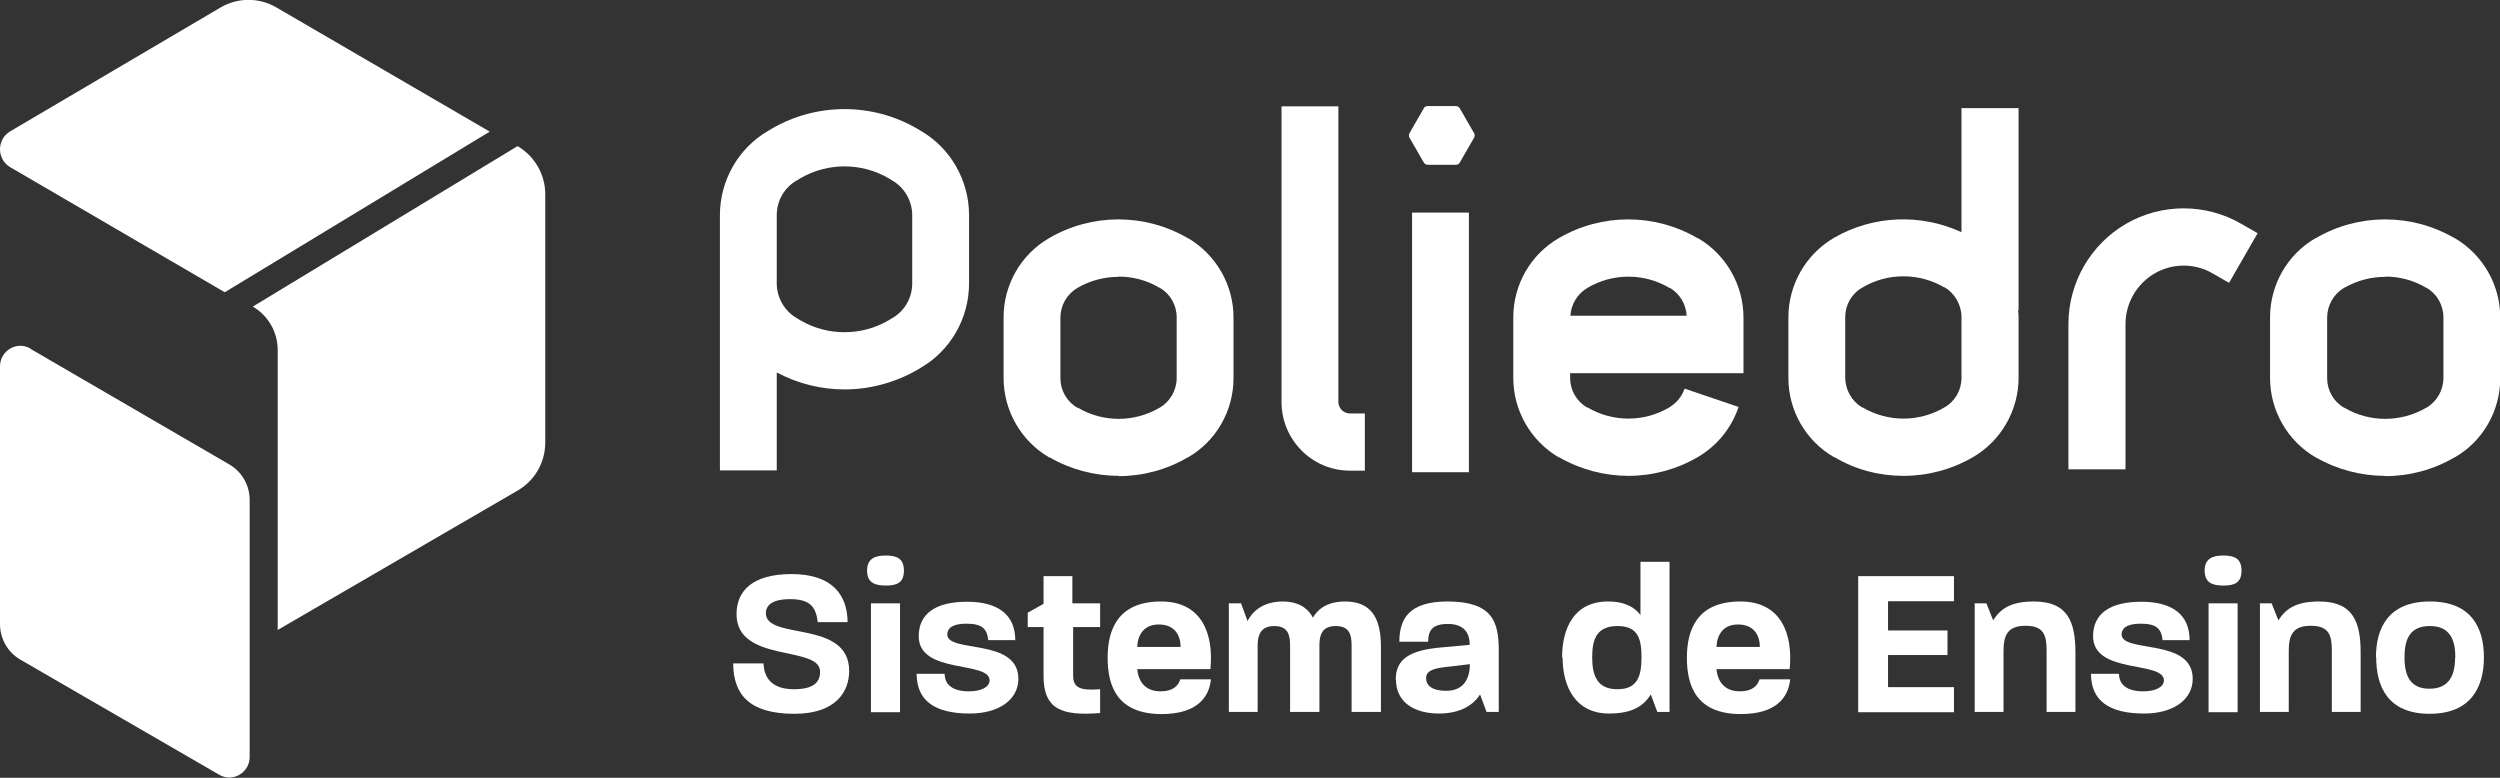
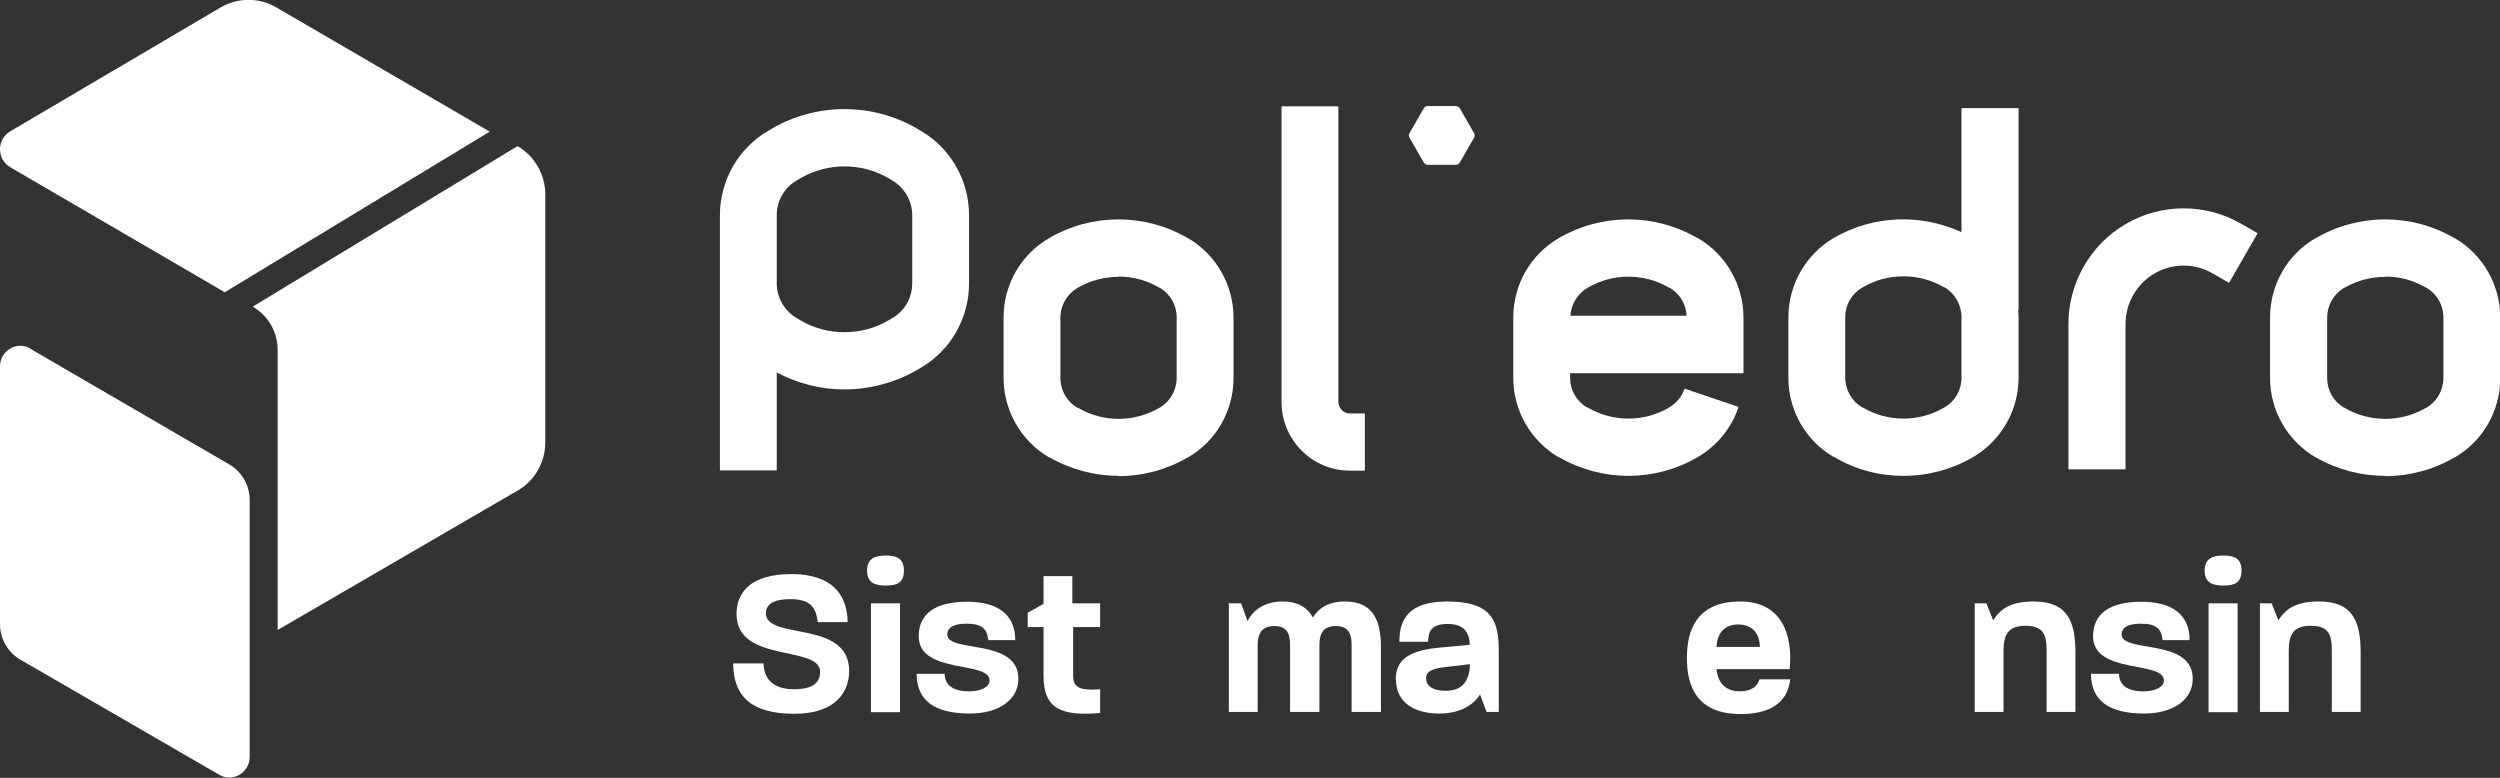
<svg xmlns="http://www.w3.org/2000/svg" width="180" height="56" viewBox="0 0 180 56" fill="none">
  <rect x="0" y="0" width="180" height="56" fill="#333333" stroke="none" />
  <g clip-path="url(#clip0_289_188)">
    <path d="M52.806 47.764H54.973C55.011 48.798 55.571 49.625 57.16 49.625C58.505 49.625 59.047 49.174 59.047 48.365C59.047 46.429 53.03 47.782 53.03 44.21C53.03 42.649 54.058 41.333 56.991 41.333C59.925 41.333 61.009 42.837 61.028 44.793H58.879C58.748 43.796 58.43 43.138 56.898 43.138C55.478 43.138 55.142 43.664 55.142 44.153C55.142 46.128 61.14 44.586 61.14 48.309C61.14 49.757 60.224 51.393 57.197 51.393C54.002 51.393 52.806 50.058 52.787 47.764" fill="white" />
    <path d="M62.429 41.088C62.429 40.223 62.989 39.997 63.774 39.997C64.559 39.997 65.082 40.204 65.082 41.088C65.082 41.972 64.559 42.16 63.774 42.16C62.989 42.16 62.429 41.953 62.429 41.088ZM62.709 43.438H64.802V51.28H62.709V43.438Z" fill="white" />
    <path d="M65.961 48.516H68.016C68.016 49.324 68.633 49.776 69.754 49.776C70.707 49.776 71.249 49.437 71.249 48.986C71.249 47.557 66.148 48.572 66.148 45.808C66.148 44.172 67.381 43.326 69.623 43.326C71.866 43.326 73.099 44.266 73.099 46.09H71.156C71.062 45.244 70.688 44.905 69.567 44.905C68.521 44.905 68.203 45.281 68.203 45.676C68.203 47.049 73.323 45.902 73.323 48.873C73.323 50.377 71.922 51.374 69.829 51.374C67.269 51.374 65.998 50.434 65.998 48.497" fill="white" />
    <path d="M75.136 48.666V45.15H73.996V44.115L75.136 43.476V41.483H77.21V43.439H79.209V45.15H77.266V48.648C77.266 49.513 77.752 49.738 79.209 49.625V51.337C76.444 51.562 75.136 51.073 75.136 48.666Z" fill="white" />
-     <path d="M79.751 47.35C79.751 45.394 80.442 43.307 83.6 43.307C86.571 43.307 87.394 45.695 87.15 48.177H81.881C81.993 49.287 82.647 49.776 83.563 49.776C84.478 49.776 84.834 49.362 84.983 48.911H87.188C87.057 50.227 86.16 51.412 83.638 51.412C80.442 51.412 79.751 49.4 79.751 47.369M85.002 46.579C85.002 45.714 84.553 44.962 83.432 44.962C82.386 44.962 81.918 45.676 81.881 46.579H85.002Z" fill="white" />
    <path d="M88.458 43.438H89.355L89.822 44.717C90.14 44.078 90.887 43.307 92.363 43.307C93.391 43.307 94.12 43.702 94.531 44.473C94.793 44.003 95.409 43.307 96.848 43.307C98.978 43.307 99.427 44.849 99.427 46.598V51.261H97.315V46.447C97.315 45.695 97.147 45.075 96.175 45.075C95.204 45.075 94.998 45.695 94.998 46.447V51.261H92.886V46.447C92.886 45.695 92.718 45.075 91.747 45.075C90.775 45.075 90.551 45.714 90.551 46.485V51.261H88.477V43.42L88.458 43.438Z" fill="white" />
    <path d="M100.492 48.948C100.492 47.463 101.464 46.823 103.744 46.617L105.818 46.428C105.818 45.563 105.407 44.924 104.248 44.924C103.09 44.924 102.828 45.432 102.828 46.203H100.754C100.754 44.604 101.408 43.307 104.211 43.307C107.443 43.307 107.91 44.755 107.91 46.823V51.261H107.032L106.565 50.001C106.117 50.716 105.201 51.374 103.613 51.374C101.875 51.374 100.511 50.603 100.511 48.929M105.836 47.82L104.08 48.027C102.996 48.14 102.678 48.403 102.678 48.817C102.678 49.343 103.09 49.738 104.117 49.738C105.407 49.738 105.818 48.854 105.836 47.82Z" fill="white" />
-     <path d="M112.47 47.35C112.47 45.263 113.311 43.307 115.777 43.307C117.104 43.307 117.776 43.815 118.113 44.285V40.449H120.206V51.261H119.327L118.86 50.002C118.356 50.791 117.59 51.374 115.852 51.374C113.404 51.374 112.507 49.4 112.507 47.331M118.188 47.331C118.188 46.034 117.963 45.075 116.468 45.075C114.974 45.075 114.637 45.996 114.637 47.331C114.637 48.666 115.011 49.625 116.45 49.625C117.889 49.625 118.188 48.704 118.188 47.331Z" fill="white" />
    <path d="M121.457 47.35C121.457 45.394 122.148 43.307 125.306 43.307C128.277 43.307 129.1 45.695 128.857 48.177H123.587C123.699 49.287 124.353 49.776 125.269 49.776C126.185 49.776 126.54 49.362 126.689 48.911H128.894C128.763 50.227 127.866 51.412 125.344 51.412C122.148 51.412 121.457 49.4 121.457 47.369M126.708 46.579C126.708 45.714 126.259 44.962 125.138 44.962C124.092 44.962 123.625 45.676 123.587 46.579H126.708Z" fill="white" />
-     <path d="M133.79 41.483H140.685V43.288H135.939V45.394H140.218V47.162H135.939V49.475H140.685V51.28H133.79V41.483Z" fill="white" />
    <path d="M142.161 43.438H143.021L143.507 44.661C144.03 43.852 144.74 43.307 146.44 43.307C148.907 43.307 149.43 44.811 149.43 46.993V51.261H147.356V46.823C147.356 45.714 147.132 45.056 145.842 45.056C144.553 45.056 144.254 45.733 144.254 46.861V51.261H142.18V43.42L142.161 43.438Z" fill="white" />
    <path d="M150.514 48.516H152.569C152.569 49.324 153.186 49.776 154.307 49.776C155.26 49.776 155.802 49.437 155.802 48.986C155.802 47.557 150.701 48.572 150.701 45.808C150.701 44.172 151.934 43.326 154.176 43.326C156.418 43.326 157.652 44.266 157.652 46.09H155.708C155.615 45.244 155.241 44.905 154.12 44.905C153.074 44.905 152.756 45.281 152.756 45.676C152.756 47.049 157.876 45.902 157.876 48.873C157.876 50.377 156.474 51.374 154.382 51.374C151.822 51.374 150.551 50.434 150.551 48.497" fill="white" />
    <path d="M158.735 41.088C158.735 40.223 159.296 39.997 160.081 39.997C160.866 39.997 161.389 40.204 161.389 41.088C161.389 41.972 160.866 42.16 160.081 42.16C159.296 42.16 158.735 41.953 158.735 41.088ZM159.016 43.438H161.108V51.28H159.016V43.438Z" fill="white" />
    <path d="M162.697 43.438H163.557L164.043 44.661C164.566 43.852 165.276 43.307 166.976 43.307C169.443 43.307 169.966 44.811 169.966 46.993V51.261H167.892V46.823C167.892 45.714 167.668 45.056 166.378 45.056C165.089 45.056 164.79 45.733 164.79 46.861V51.261H162.716V43.42L162.697 43.438Z" fill="white" />
-     <path d="M171.068 47.331C171.068 45.263 171.928 43.307 174.955 43.307C177.982 43.307 178.842 45.263 178.842 47.331C178.842 49.4 177.963 51.393 174.936 51.393C171.909 51.393 171.087 49.418 171.087 47.331M176.786 47.331C176.786 46.09 176.412 45.075 174.955 45.075C173.497 45.075 173.124 46.033 173.124 47.331C173.124 48.629 173.516 49.588 174.918 49.588C176.319 49.588 176.768 48.647 176.768 47.331" fill="white" />
    <path d="M16.182 21.042L35.26 9.477L19.882 0.526C18.648 -0.188 17.135 -0.188 15.902 0.526L0.729 9.459C-0.243 10.041 -0.243 11.452 0.729 12.035L16.182 21.042Z" fill="white" />
    <path d="M2.205 25.123L16.5 33.434C17.415 33.961 17.976 34.939 17.976 35.992V54.496C17.976 55.643 16.742 56.357 15.771 55.774L1.476 47.5C0.561 46.974 0 45.996 0 44.924V26.383C0 25.236 1.233 24.521 2.205 25.104" fill="white" />
    <path d="M37.278 10.512L18.2 22.076C19.303 22.716 19.994 23.901 19.994 25.198V45.357L37.278 35.315C38.512 34.6 39.259 33.284 39.259 31.855V13.991C39.259 12.561 38.493 11.245 37.278 10.53" fill="white" />
    <path d="M80.554 34.262C78.835 34.262 77.097 33.811 75.565 32.927H75.528C73.51 31.742 72.258 29.561 72.258 27.21V22.848C72.258 20.497 73.51 18.316 75.528 17.15C78.611 15.345 82.442 15.345 85.525 17.15H85.543C87.561 18.334 88.813 20.516 88.813 22.866V27.229C88.813 29.58 87.561 31.761 85.543 32.927H85.525C83.993 33.83 82.255 34.281 80.536 34.281M80.536 19.933C79.508 19.933 78.499 20.196 77.583 20.723C76.817 21.174 76.35 21.983 76.35 22.866V27.229C76.35 28.113 76.817 28.922 77.565 29.354H77.602C79.415 30.426 81.675 30.426 83.488 29.354H83.507C84.254 28.903 84.721 28.094 84.721 27.21V22.848C84.721 21.964 84.254 21.155 83.507 20.723H83.488C82.572 20.177 81.563 19.914 80.536 19.914" fill="white" />
    <path d="M117.254 34.262C115.534 34.262 113.797 33.811 112.264 32.927H112.227C110.209 31.742 108.957 29.561 108.957 27.21V22.848C108.957 20.497 110.209 18.316 112.227 17.15C115.31 15.345 119.141 15.345 122.224 17.15H122.261C124.279 18.334 125.531 20.516 125.531 22.866V26.872H113.049V27.21C113.049 28.094 113.516 28.903 114.264 29.335H114.301C116.114 30.407 118.375 30.407 120.187 29.335C120.71 29.015 121.103 28.545 121.29 27.981L125.176 29.298C124.672 30.821 123.625 32.099 122.243 32.908C120.692 33.811 118.973 34.262 117.235 34.262M113.049 22.735H121.439C121.402 21.907 120.935 21.136 120.225 20.723H120.187C118.375 19.651 116.114 19.651 114.301 20.723C113.572 21.155 113.105 21.926 113.068 22.754" fill="white" />
    <path d="M171.722 34.262C170.003 34.262 168.265 33.811 166.733 32.927H166.714C164.696 31.742 163.444 29.561 163.444 27.21V22.848C163.444 20.497 164.696 18.316 166.714 17.15H166.733C169.816 15.345 173.647 15.345 176.73 17.15H176.749C178.767 18.334 180.019 20.516 180.019 22.866V27.229C180.019 29.58 178.767 31.761 176.749 32.927H176.73C175.198 33.83 173.46 34.281 171.741 34.281M171.741 19.933C170.713 19.933 169.704 20.196 168.788 20.723H168.77C168.022 21.174 167.555 21.983 167.555 22.866V27.229C167.555 28.113 168.022 28.922 168.77 29.354H168.788C170.601 30.426 172.862 30.426 174.693 29.354H174.712C175.459 28.903 175.926 28.094 175.926 27.21V22.848C175.926 21.964 175.459 21.155 174.712 20.723H174.693C173.778 20.177 172.769 19.914 171.741 19.914" fill="white" />
    <path d="M153.018 33.792H148.926V23.336C148.926 20.365 150.514 17.601 153.074 16.115C155.634 14.63 158.811 14.63 161.371 16.115L162.548 16.792L160.492 20.365L159.315 19.688C158.026 18.936 156.419 18.936 155.129 19.688C153.84 20.44 153.037 21.832 153.037 23.336V33.792H153.018Z" fill="white" />
    <path d="M98.269 33.886H97.185C94.475 33.886 92.27 31.667 92.27 28.94V7.654H96.363V28.94C96.363 29.392 96.736 29.768 97.185 29.768H98.269V33.886Z" fill="white" />
-     <path d="M105.761 15.307H101.669V33.999H105.761V15.307Z" fill="white" />
    <path d="M145.319 7.785H141.227V16.717C138.293 15.363 134.855 15.495 132.034 17.131C130.016 18.316 128.764 20.497 128.764 22.848V27.21C128.764 29.561 130.016 31.742 132.034 32.908H132.071C133.603 33.83 135.341 34.262 137.06 34.262C138.779 34.262 140.517 33.811 142.068 32.908C144.086 31.723 145.338 29.542 145.338 27.192V22.829C145.338 22.66 145.319 22.509 145.301 22.34H145.338V7.748L145.319 7.785ZM141.227 27.21C141.227 28.094 140.76 28.903 139.994 29.335C138.181 30.407 135.92 30.407 134.108 29.335H134.07C133.323 28.884 132.856 28.056 132.856 27.192V22.829C132.856 21.945 133.323 21.136 134.089 20.704C135.005 20.159 136.014 19.895 137.041 19.895C138.069 19.895 139.078 20.159 139.975 20.685H140.012C140.76 21.136 141.227 21.964 141.227 22.829V27.192V27.21Z" fill="white" />
    <path d="M66.297 9.421L66.016 9.252C62.803 7.39 58.804 7.39 55.59 9.252L55.309 9.421C53.161 10.662 51.834 12.994 51.834 15.495V33.867H55.926V26.815C57.44 27.624 59.121 28.038 60.803 28.038C62.597 28.038 64.409 27.568 66.016 26.646L66.297 26.477C68.446 25.236 69.772 22.904 69.772 20.403V15.495C69.772 12.994 68.446 10.662 66.297 9.421ZM65.68 20.403C65.68 21.437 65.138 22.396 64.241 22.904L63.961 23.073C62.018 24.202 59.589 24.202 57.645 23.073L57.365 22.904C56.487 22.396 55.926 21.437 55.926 20.403V15.495C55.926 14.461 56.468 13.502 57.365 12.994L57.645 12.825C58.617 12.261 59.719 11.979 60.803 11.979C61.887 11.979 62.989 12.261 63.961 12.825L64.241 12.994C65.12 13.502 65.68 14.461 65.68 15.495V20.403Z" fill="white" />
    <path d="M105.108 7.804C105.051 7.71 104.939 7.635 104.827 7.635H102.79C102.678 7.635 102.566 7.691 102.51 7.804L101.482 9.59C101.426 9.684 101.426 9.816 101.482 9.91L102.51 11.697C102.566 11.791 102.678 11.866 102.79 11.866H104.827C104.939 11.866 105.051 11.809 105.108 11.697L106.135 9.91C106.191 9.816 106.191 9.684 106.135 9.59L105.108 7.804Z" fill="white" />
  </g>
  <defs>
    <clipPath id="clip0_289_188">
      <rect width="180" height="56" fill="white" />
    </clipPath>
  </defs>
</svg>